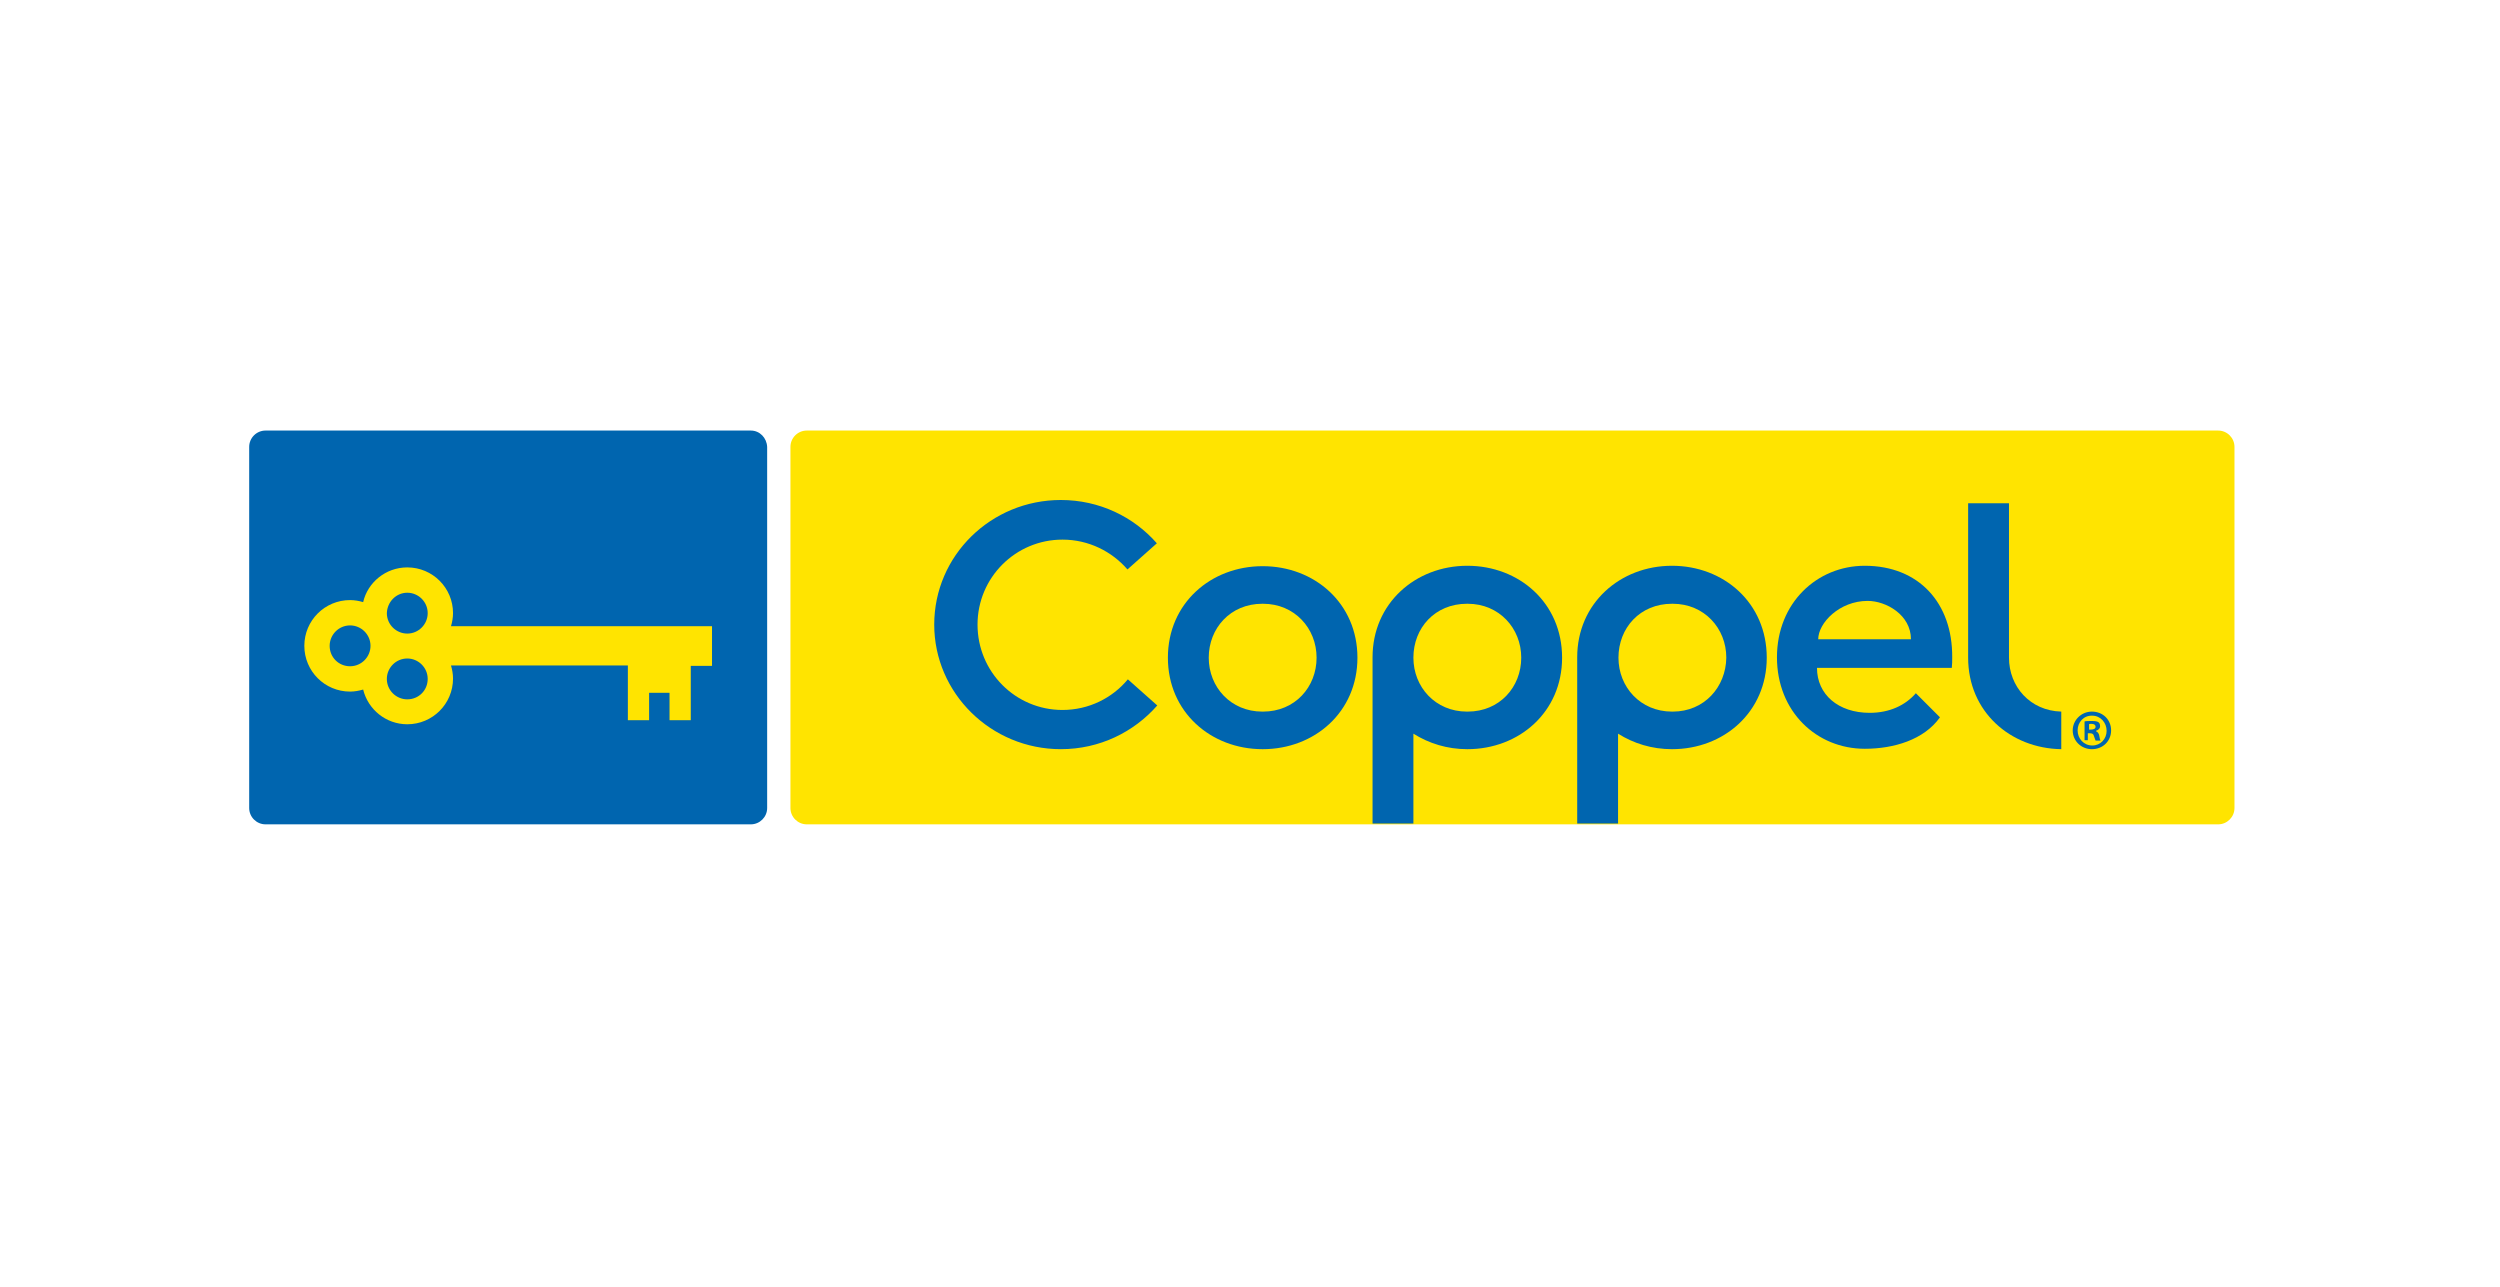
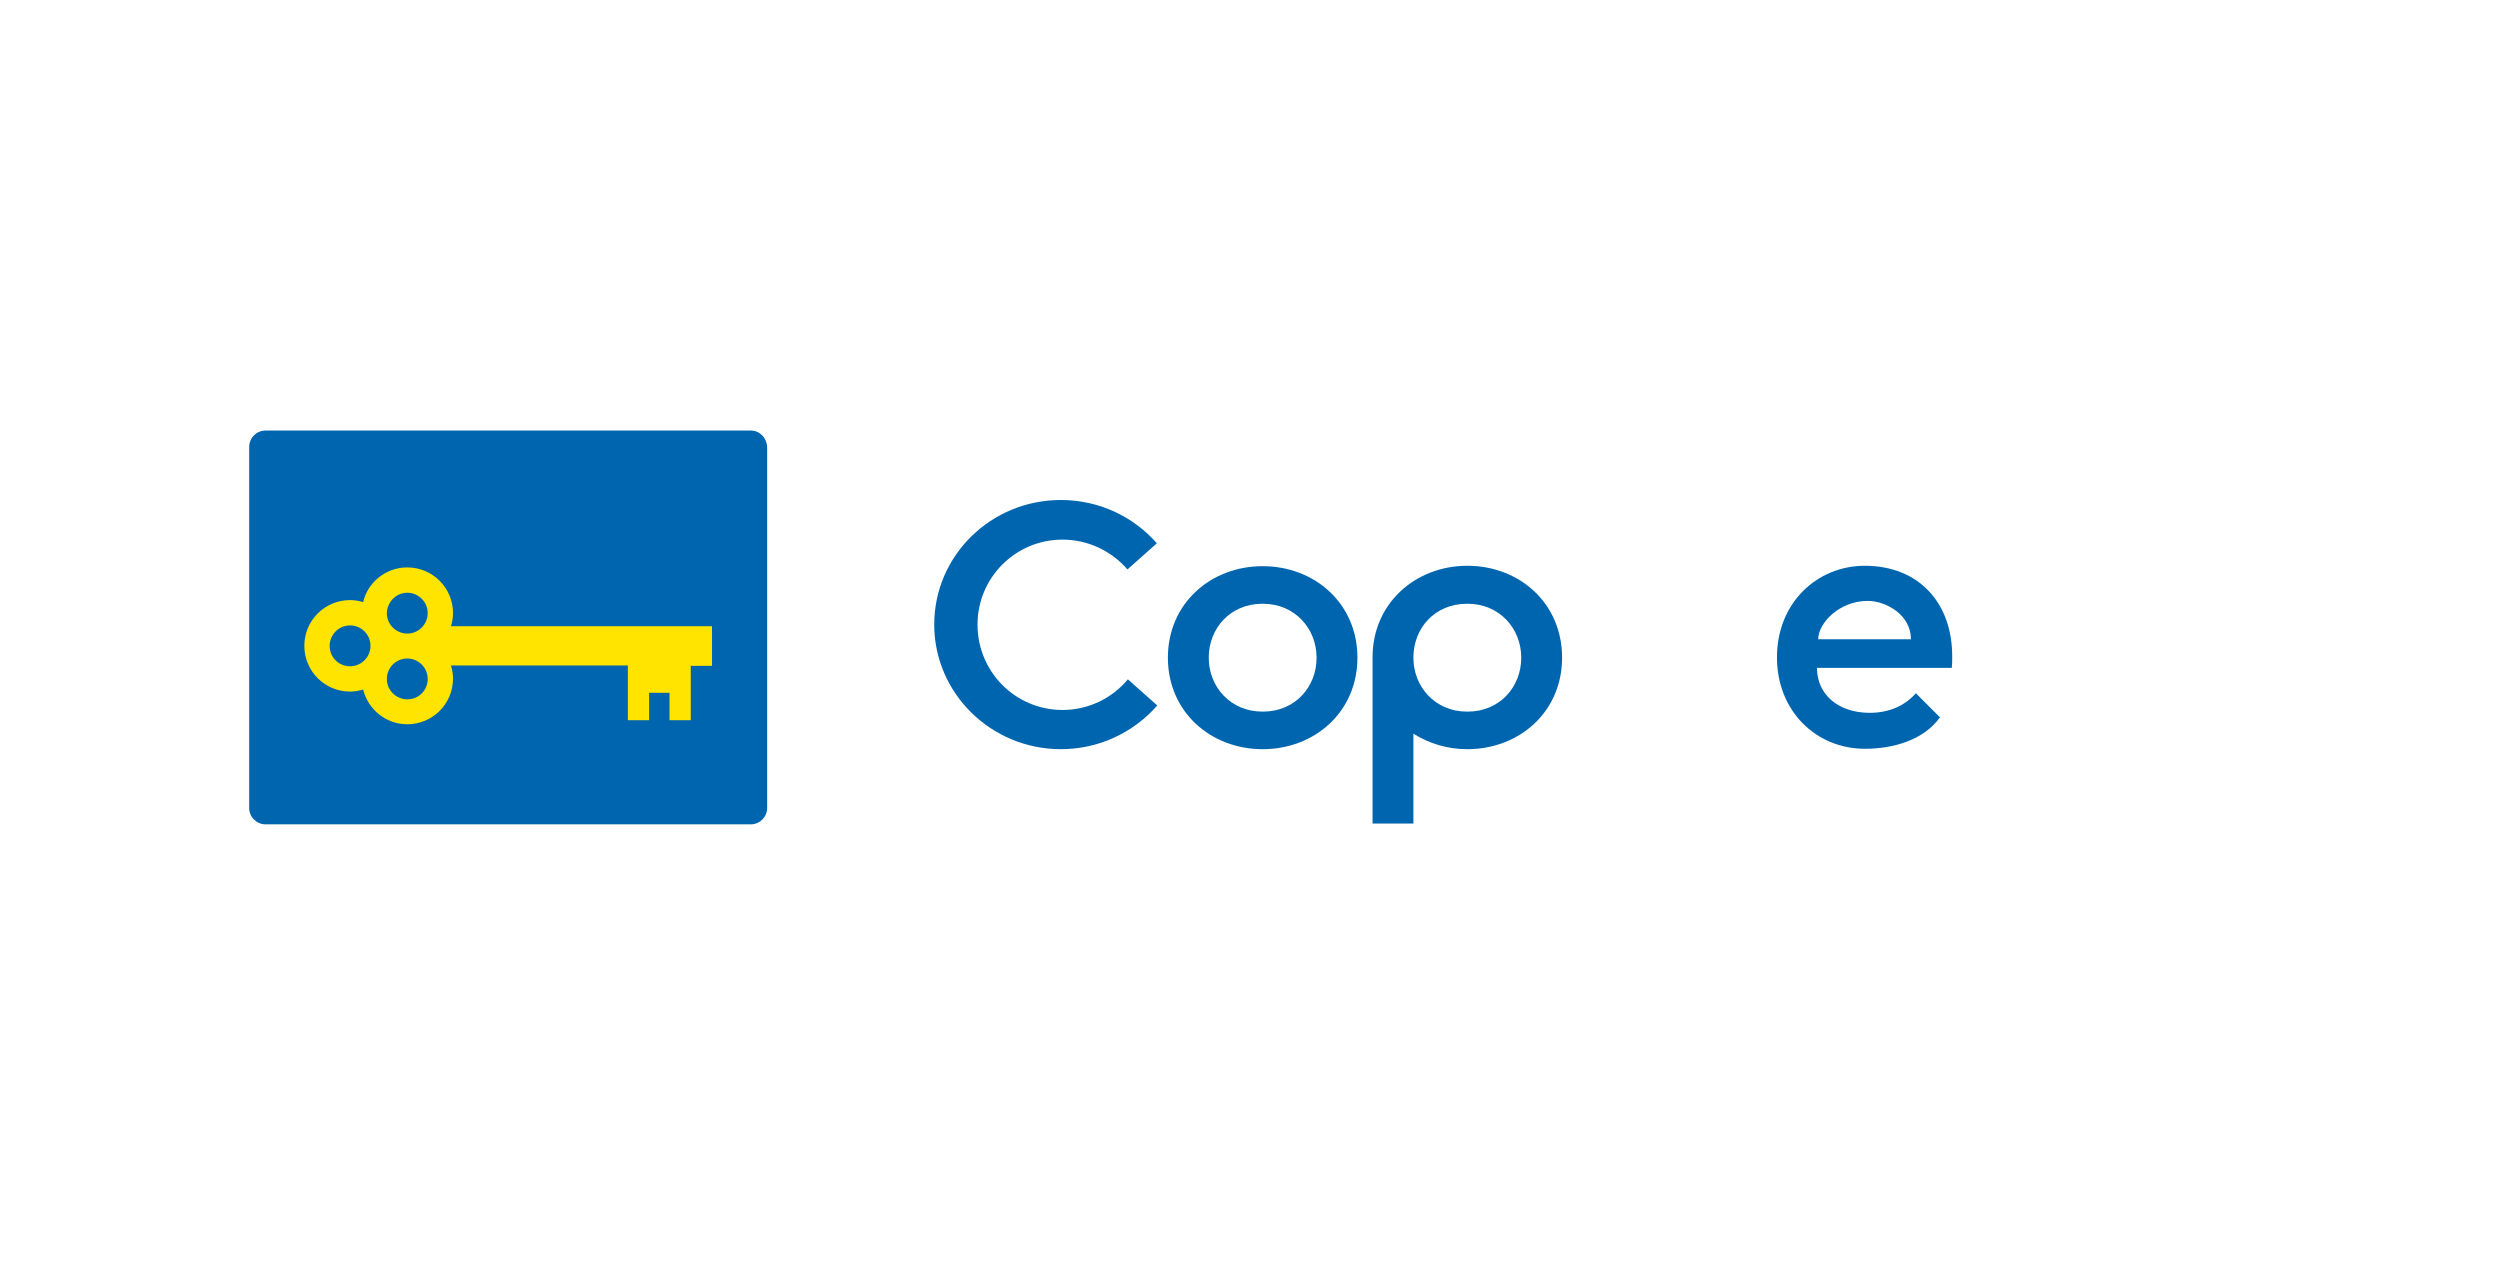
<svg xmlns="http://www.w3.org/2000/svg" version="1.1" id="Capa_1" x="0px" y="0px" viewBox="0 0 612 315" style="enable-background:new 0 0 612 315;" xml:space="preserve">
  <style type="text/css">
	.st0{fill:#FFE400;}
	.st1{fill:#0065AF;}
	.st2{fill-rule:evenodd;clip-rule:evenodd;fill:#FFE400;}
</style>
  <g>
-     <path class="st0" d="M543,105.4H197.5c-2.2,0-4,1.8-4,4v88.4c0,2.2,1.8,4,4,4H543c2.2,0,4-1.8,4-4v-88.4   C547,107.2,545.2,105.4,543,105.4z" />
    <path class="st1" d="M183.8,105.4H65c-2.2,0-4,1.8-4,4v88.4c0,2.2,1.8,4,4,4h118.8c2.2,0,4-1.8,4-4v-88.4   C187.7,107.2,186,105.4,183.8,105.4z" />
    <g>
      <path class="st1" d="M309.1,138.6c-12.7,0-23.2,9.1-23.2,22.4c0,13.3,10.5,22.4,23.2,22.4s23.2-9.1,23.2-22.4    C332.3,147.7,321.8,138.6,309.1,138.6z M309.2,174.2c0,0-0.1,0-0.1,0c0,0-0.1,0-0.1,0c-7.7,0-13.1-6-13.1-13.2    c0-7.2,5.3-13.2,13.1-13.2c0,0,0.1,0,0.1,0c0,0,0.1,0,0.1,0c7.7,0,13.1,6,13.1,13.2C322.3,168.2,317,174.2,309.2,174.2z" />
      <path class="st1" d="M276.1,166.3c-3.8,4.6-9.6,7.5-16,7.5c-11.5,0-20.8-9.3-20.8-20.9c0-11.5,9.3-20.8,20.8-20.8    c6.4,0,12.1,2.9,15.9,7.3l7.2-6.4c-5.7-6.5-14.1-10.6-23.5-10.6c-17.1,0-31,13.6-31,30.5c0,16.8,13.9,30.5,31,30.5    c9.5,0,17.9-4.2,23.6-10.7L276.1,166.3z" />
      <g>
-         <path class="st1" d="M409.3,138.5c-12.7,0-23.2,9.2-23.2,22.4c0,13.2,0,40.7,0,40.7h10v-22c3.8,2.4,8.3,3.8,13.2,3.8     c12.7,0,23.2-9.1,23.2-22.4C432.5,147.6,422,138.5,409.3,138.5z M409.5,174.2c0,0-0.1,0-0.1,0c0,0-0.1,0-0.1,0     c-7.7,0-13.1-6-13.1-13.2c0-7.3,5.3-13.2,13.1-13.2c0,0,0.1,0,0.1,0c0,0,0.1,0,0.1,0c7.7,0,13.1,6,13.1,13.2     C422.5,168.2,417.2,174.2,409.5,174.2z" />
        <path class="st1" d="M359.2,138.5c-12.7,0-23.2,9.2-23.2,22.4c0,13.2,0,40.7,0,40.7h10v-22c3.8,2.4,8.3,3.8,13.2,3.8     c12.7,0,23.2-9.1,23.2-22.4C382.4,147.6,371.9,138.5,359.2,138.5z M359.3,174.2c0,0-0.1,0-0.1,0c0,0-0.1,0-0.1,0     c-7.7,0-13.1-6-13.1-13.2c0-7.3,5.3-13.2,13.1-13.2c0,0,0.1,0,0.1,0c0,0,0.1,0,0.1,0c7.7,0,13.1,6,13.1,13.2     C372.4,168.2,367.1,174.2,359.3,174.2z" />
        <path class="st1" d="M456.5,138.5c-11.7,0-21.5,9.1-21.5,22.4c0,13.3,9.7,22.4,21.5,22.4c7.1,0,14.5-2.2,18.4-7.7l-5.9-5.9     c-2.6,3-6.5,4.8-11.3,4.8c-7.7,0-12.9-4.5-12.9-11h33c0.1-0.9,0.1-1.7,0.1-2.6C478,147.6,469.7,138.5,456.5,138.5z M445.1,156.5     c0-4,5.2-9.4,12.1-9.4c4.5,0,10.6,3.4,10.6,9.4H445.1z" />
-         <path class="st1" d="M491.8,161v-37.8h-10V161l0,0c0,13.2,10.3,22.2,22.8,22.4v-9.2C497,174,491.8,168.1,491.8,161z" />
      </g>
    </g>
    <path class="st2" d="M174.2,153.3h-63.8c0.3-1,0.5-2.1,0.5-3.2c0-6.2-5-11.2-11.2-11.2c-5.3,0-9.7,3.7-10.8,8.5   c-1-0.3-2.1-0.5-3.2-0.5c-6.2,0-11.2,5-11.2,11.2c0,6.2,5,11.2,11.2,11.2c1.1,0,2.2-0.2,3.2-0.5c1.2,4.9,5.6,8.5,10.8,8.5   c6.2,0,11.2-5,11.2-11.2c0-1.1-0.2-2.2-0.5-3.2h43.3v13.4h5.2v-6.7h5v6.7h5.2V163h5.2V153.3z M99.7,145.1c2.7,0,5,2.2,5,5   c0,2.7-2.2,5-5,5c-2.7,0-5-2.2-5-5C94.8,147.3,97,145.1,99.7,145.1z M80.7,158.1c0-2.7,2.2-5,5-5c2.7,0,5,2.2,5,5c0,2.7-2.2,5-5,5   C82.9,163.1,80.7,160.9,80.7,158.1z M99.7,171.2c-2.7,0-5-2.2-5-5c0-2.7,2.2-5,5-5c2.7,0,5,2.2,5,5   C104.7,169,102.5,171.2,99.7,171.2z" />
    <g>
-       <path class="st1" d="M516.8,178.8c0,2.6-2,4.6-4.7,4.6c-2.6,0-4.7-2-4.7-4.6c0-2.5,2.1-4.6,4.7-4.6    C514.8,174.2,516.8,176.2,516.8,178.8z M508.6,178.8c0,2,1.5,3.7,3.6,3.7c2,0,3.5-1.6,3.5-3.6c0-2-1.5-3.7-3.5-3.7    C510.1,175.1,508.6,176.8,508.6,178.8z M511.4,181.2h-1.1v-4.6c0.4-0.1,1-0.1,1.8-0.1c0.9,0,1.3,0.1,1.6,0.3    c0.3,0.2,0.4,0.6,0.4,1c0,0.5-0.4,0.9-1,1.1v0.1c0.4,0.2,0.7,0.5,0.8,1.1c0.1,0.7,0.2,1,0.3,1.2h-1.2c-0.1-0.2-0.2-0.6-0.4-1.1    c-0.1-0.5-0.4-0.7-1-0.7h-0.5V181.2z M511.4,178.6h0.5c0.6,0,1.1-0.2,1.1-0.7c0-0.4-0.3-0.7-1-0.7c-0.3,0-0.5,0-0.6,0.1V178.6z" />
-     </g>
+       </g>
  </g>
</svg>